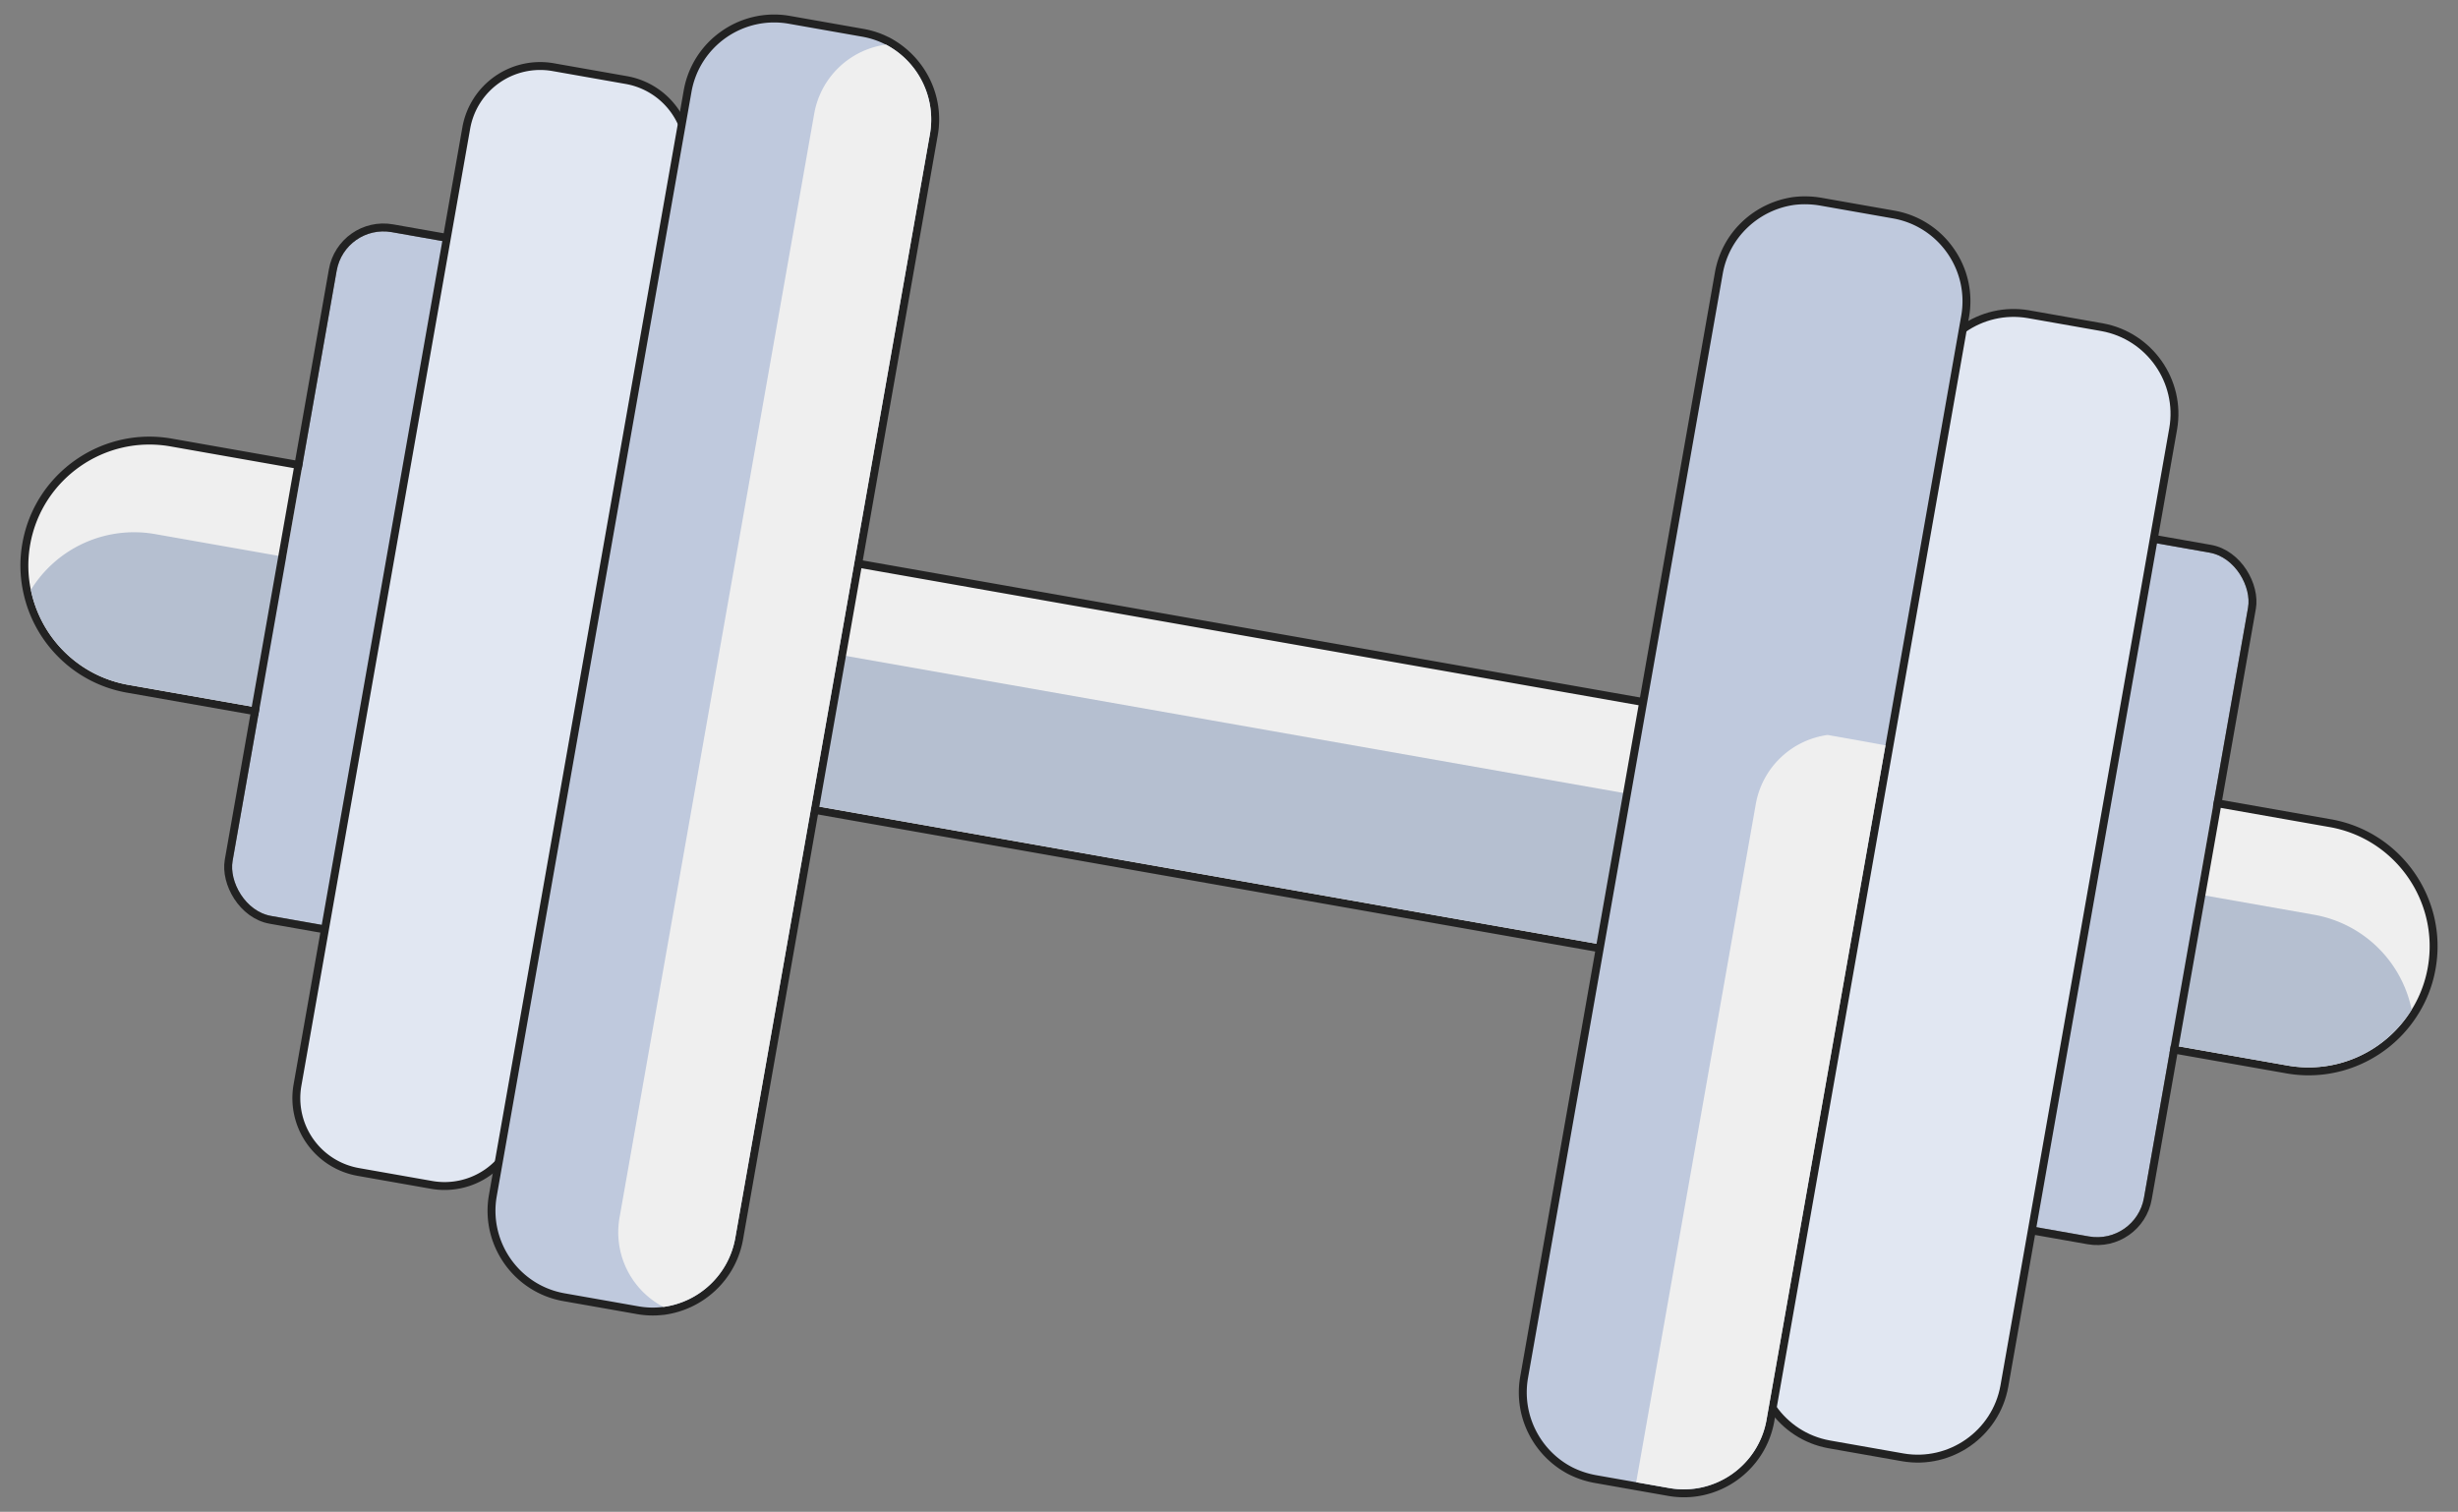
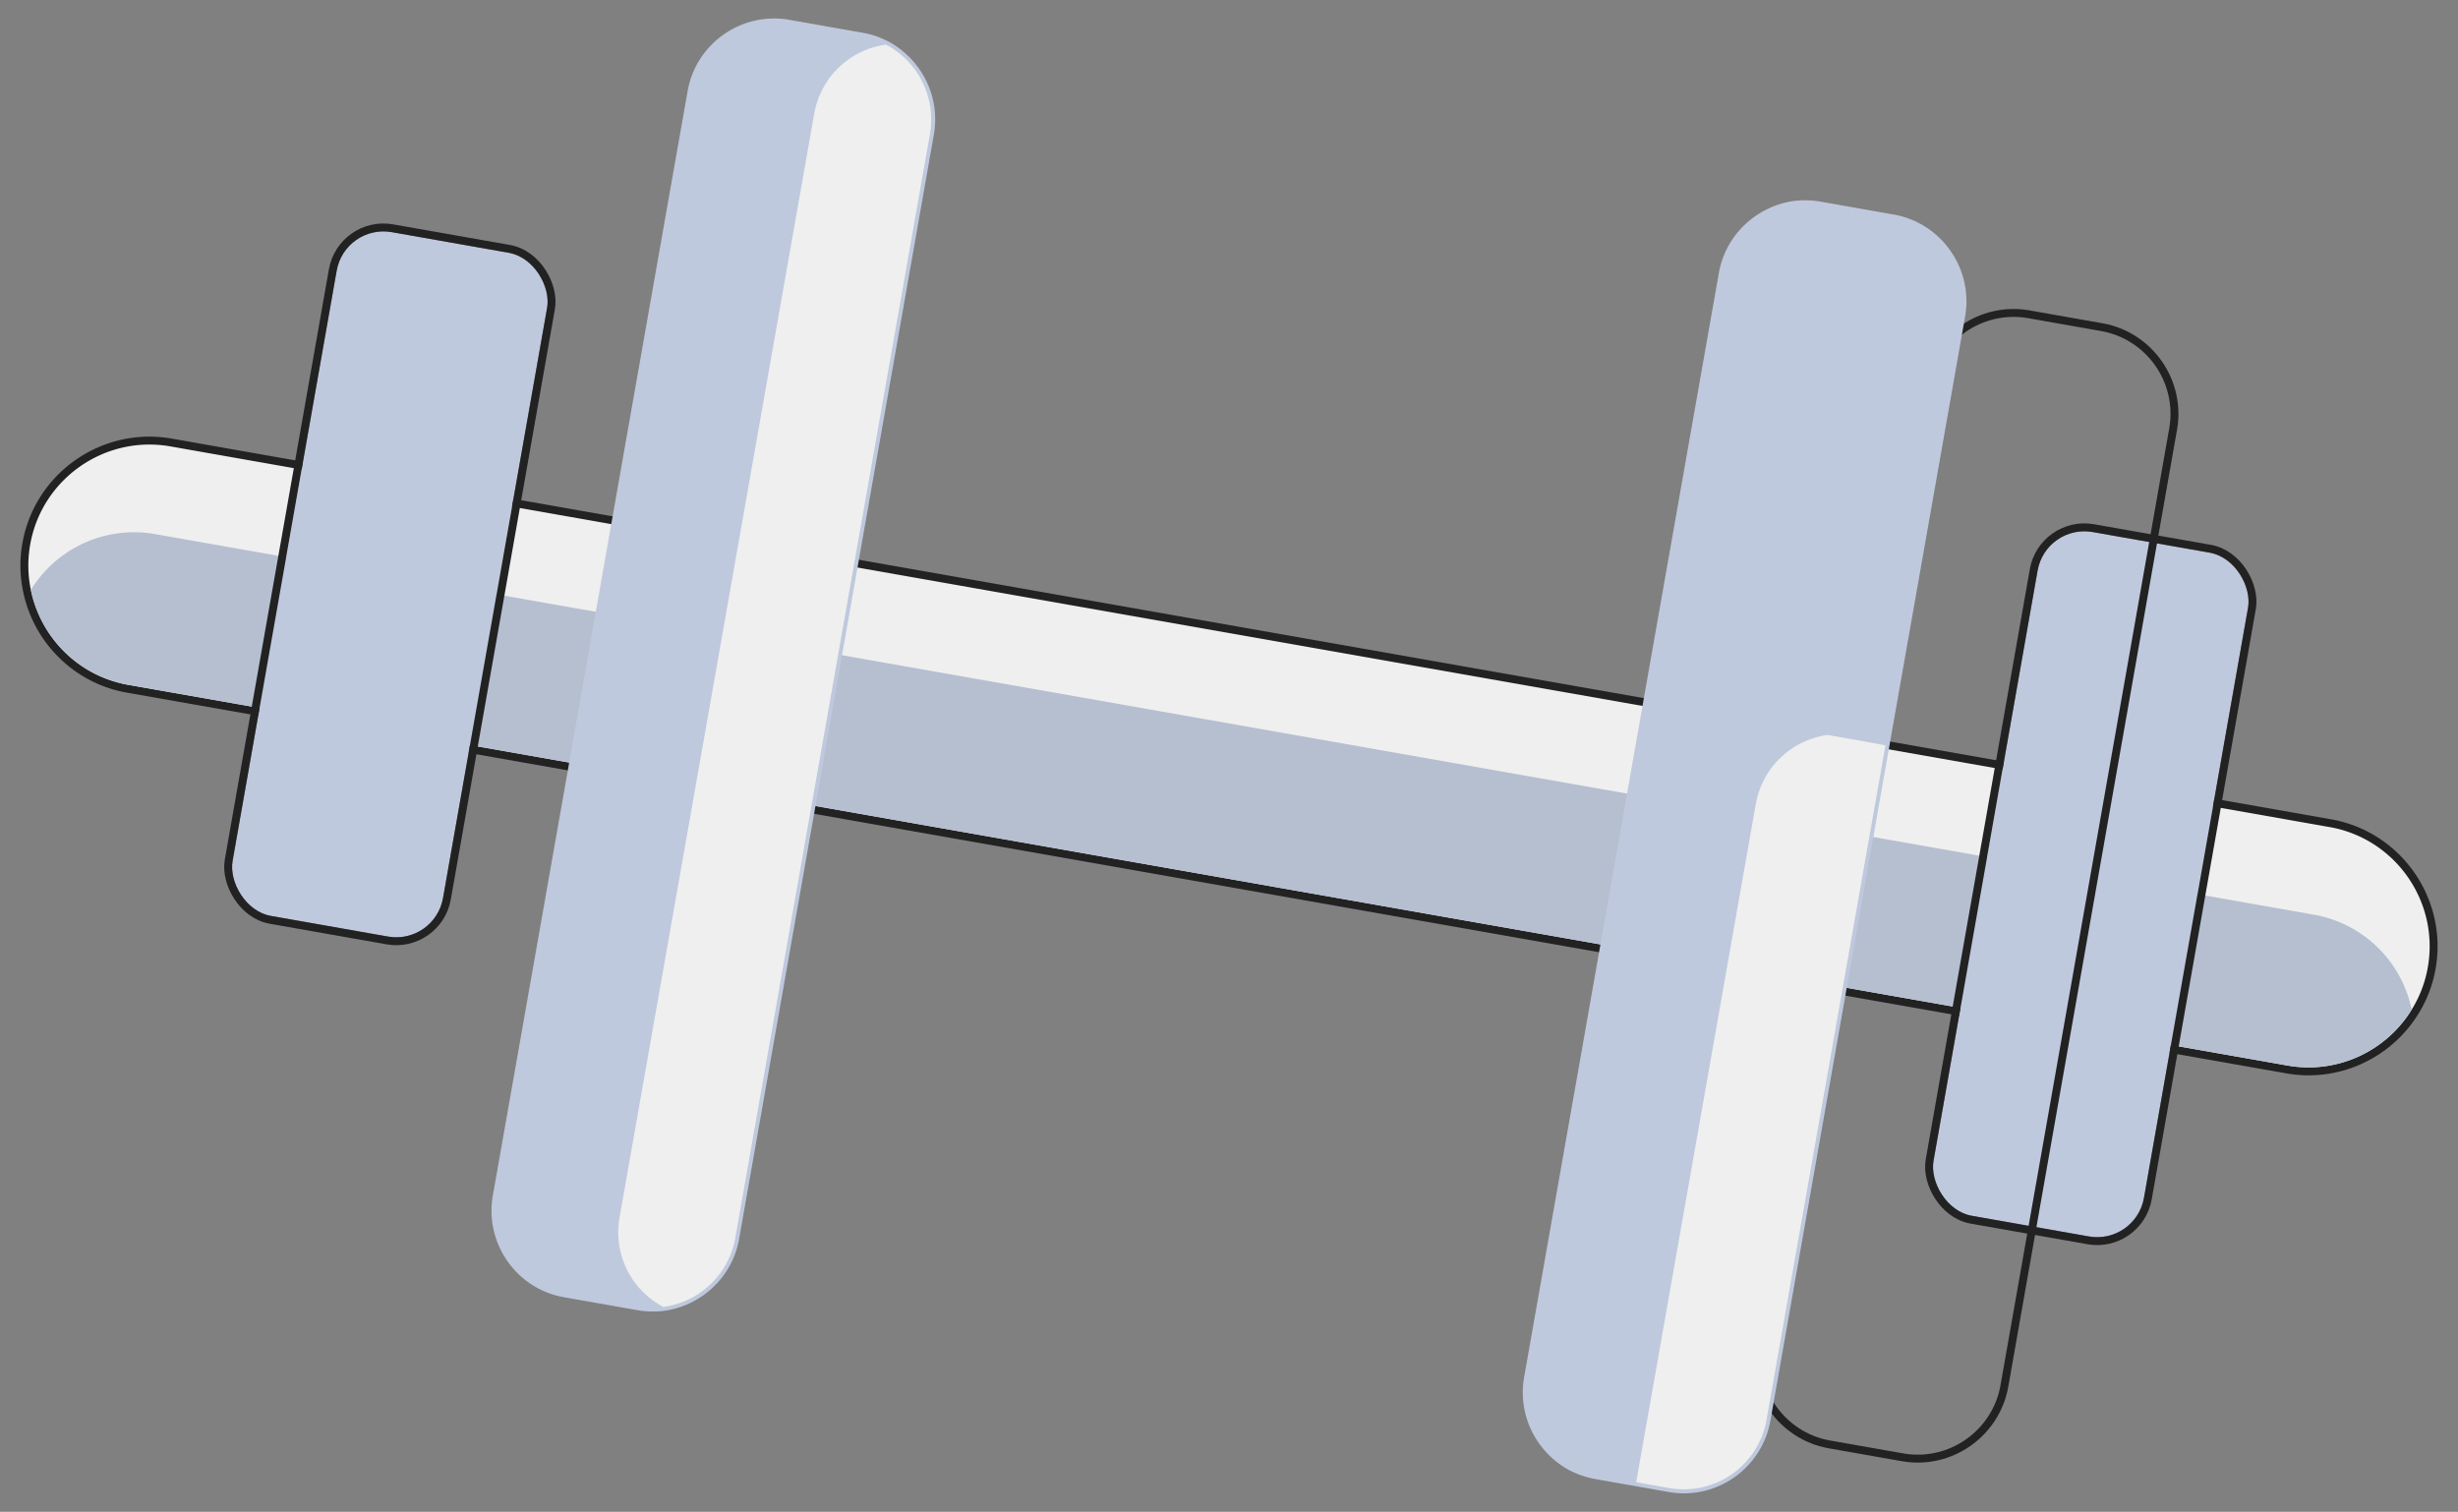
<svg xmlns="http://www.w3.org/2000/svg" width="310.762" height="191.156" viewBox="0 0 310.762 191.156">
  <rect x="0" y="0" width="310.762" height="191.156" fill="#808080" stroke="none" />
  <g fill="#efefef" stroke-miterlimit="10">
    <path d="M16.147 87.09a15.68 15.68 0 0 1-8.354-4.319 15.844 15.844 0 0 1-4.38-8.075c-.41-1.94-.44-3.934-.09-5.922 1.515-8.584 9.73-14.337 18.315-12.823l272.977 48.133c8.584 1.514 14.336 9.729 12.822 18.313a15.505 15.505 0 0 1-2.11 5.537 15.84 15.84 0 0 1-6.876 6.088 15.68 15.68 0 0 1-9.327 1.201L16.147 87.09z" />
    <path d="M294.528 104.577L21.55 56.444C13.237 54.978 5.281 60.55 3.816 68.86c-.344 1.955-.3 3.904.087 5.734 1.234 5.974 5.968 10.881 12.331 12.003l272.977 48.133c6.362 1.122 12.49-1.87 15.692-7.062a15.082 15.082 0 0 0 2.042-5.359c1.465-8.31-4.105-16.268-12.417-17.733m.174-.985c8.855 1.561 14.79 10.036 13.228 18.892a16.002 16.002 0 0 1-2.179 5.714 16.337 16.337 0 0 1-7.09 6.278 16.178 16.178 0 0 1-9.624 1.24L16.061 87.583a16.178 16.178 0 0 1-8.62-4.457 16.343 16.343 0 0 1-4.517-8.329 15.998 15.998 0 0 1-.092-6.11c1.561-8.856 10.037-14.79 18.893-13.228l272.977 48.133z" fill="#222" />
  </g>
  <path d="M304.903 127.67a15.31 15.31 0 0 1-15.692 7.057L16.235 86.594a15.31 15.31 0 0 1-12.332-12 15.313 15.313 0 0 1 15.693-7.065l272.976 48.133a15.313 15.313 0 0 1 12.33 12.007z" fill="#b5bfd0" />
  <g transform="rotate(10 -249.167 1511.34)" fill="#bfc9dd" stroke="#222" stroke-miterlimit="10">
    <rect width="27.014" height="87.796" rx="6" stroke="none" />
    <rect x="-.5" y="-.5" width="28.014" height="88.796" rx="6.5" fill="none" />
  </g>
  <g transform="rotate(10 -139.985 263.385)" fill="#bfc9dd" stroke="#222" stroke-miterlimit="10">
    <rect width="27.014" height="87.796" rx="6" stroke="none" />
    <rect x="-.5" y="-.5" width="28.014" height="88.796" rx="6.5" fill="none" />
  </g>
  <g fill="#e1e7f2" stroke-miterlimit="10">
-     <path d="M231.258 182.629h-.001c-5.994-1.078-10.026-6.833-8.987-12.831l21.348-121.075c1.076-5.992 6.833-10.026 12.833-8.993l9.316 1.642c5.994 1.083 10.025 6.841 8.988 12.837L256.69 156.66l-3.283 18.62c-1.078 5.997-6.835 10.03-12.834 8.992l-9.315-1.642z" />
    <path d="M240.659 183.779c5.73.99 11.226-2.86 12.255-8.586l3.284-18.622 18.064-102.447c.992-5.733-2.857-11.226-8.582-12.26l-9.314-1.642c-5.73-.986-11.227 2.86-12.255 8.588l-21.349 121.073c-.991 5.726 2.858 11.225 8.583 12.253l9.312 1.642h.002m-.17.986h-.006l-9.311-1.643c-6.267-1.126-10.48-7.14-9.395-13.409l21.349-121.076c1.124-6.263 7.14-10.478 13.41-9.4l9.318 1.644c6.265 1.131 10.477 7.149 9.393 13.415l-18.064 102.45-3.284 18.622c-1.126 6.267-7.142 10.481-13.41 9.397z" fill="#222" />
  </g>
-   <path d="M86.887 21.08L65.538 142.158a9.476 9.476 0 0 1-10.951 7.665l-9.312-1.642a9.48 9.48 0 0 1-7.67-10.948l21.35-121.076a9.486 9.486 0 0 1 10.952-7.671l9.311 1.642a9.486 9.486 0 0 1 7.668 10.954" fill="#e1e7f2" stroke="#222" stroke-miterlimit="10" />
  <g fill="#bfc9dd" stroke-miterlimit="10">
    <path d="M201.675 187.011a11.61 11.61 0 0 1-3.158-1.06l-.004-.002-.004-.002a11.22 11.22 0 0 1-4.787-4.87 11.065 11.065 0 0 1-1.035-6.9l24.632-139.694a11.05 11.05 0 0 1 3.332-6.126 11.308 11.308 0 0 1 6.163-2.947l.006-.001.006-.001c1.16-.13 2.28-.1 3.33.084l9.31 1.642c5.99 1.082 10.021 6.84 8.989 12.837l-24.632 139.694c-1.086 6.014-6.844 10.045-12.837 8.988l-9.31-1.642z" />
-     <path d="M239.38 27.626l-9.311-1.641a11.194 11.194 0 0 0-3.188-.08c-4.45.606-8.228 4.015-9.07 8.665l-24.632 139.692c-.799 4.658 1.583 9.169 5.56 11.241a11.09 11.09 0 0 0 3.023 1.016l9.31 1.642c5.72 1.008 11.223-2.844 12.258-8.583l24.632-139.692c.99-5.746-2.867-11.228-8.583-12.26m.174-.985h.002l.002.001a11.552 11.552 0 0 1 7.447 4.772 11.548 11.548 0 0 1 1.943 8.642l-24.632 139.696c-1.134 6.286-7.152 10.498-13.416 9.393l-9.31-1.641a12.109 12.109 0 0 1-3.296-1.106l-.008-.004-.007-.004a11.724 11.724 0 0 1-5.003-5.088 11.561 11.561 0 0 1-1.081-7.21l24.632-139.696a11.549 11.549 0 0 1 3.482-6.404 11.812 11.812 0 0 1 6.438-3.078l.013-.002h.012a12.227 12.227 0 0 1 3.471.088l9.311 1.641z" fill="#222" />
  </g>
  <path d="M238.378 94.243l-15.046 85.332a10.627 10.627 0 0 1-12.257 8.583l-4.213-.743 15.134-85.825a10.7 10.7 0 0 1 9.07-8.661c2.507.442 4.943.871 7.312 1.314z" fill="#efefef" />
  <g fill="#bfc9dd" stroke-miterlimit="10">
    <path d="M71.295 164.022c-5.995-1.057-10.028-6.805-8.992-12.812L86.939 11.493a11.054 11.054 0 0 1 4.567-7.138 11.054 11.054 0 0 1 8.267-1.853l9.314 1.642a10.89 10.89 0 0 1 3.074 1.025l.024.004.07.037a11.306 11.306 0 0 1 4.782 4.877 11.055 11.055 0 0 1 1.037 6.894L93.442 156.676a11.072 11.072 0 0 1-3.334 6.132 11.218 11.218 0 0 1-6.163 2.938l-.076.01-.023-.004a10.799 10.799 0 0 1-3.24-.089l-9.311-1.641z" />
-     <path d="M109 4.637l-9.312-1.642c-5.745-.989-11.223 2.847-12.257 8.585L62.796 151.295c-.987 5.724 2.844 11.222 8.585 12.234l9.312 1.642c1.063.188 2.133.215 3.164.075l.023.004c4.447-.587 8.226-4.01 9.07-8.661l24.63-139.693c.799-4.657-1.584-9.152-5.559-11.244L112 5.648a10.402 10.402 0 0 0-3-1.011m.174-.985c1.11.196 2.168.544 3.148 1.037l.028.005.138.073a11.81 11.81 0 0 1 4.997 5.095 11.551 11.551 0 0 1 1.082 7.203L93.934 156.762a11.57 11.57 0 0 1-3.483 6.41 11.722 11.722 0 0 1-6.44 3.07l-.153.02-.025-.005c-1.082.13-2.196.096-3.314-.101l-9.311-1.642c-6.265-1.105-10.48-7.11-9.398-13.389L86.447 11.407a11.552 11.552 0 0 1 4.772-7.461 11.551 11.551 0 0 1 8.639-1.937l9.315 1.643z" fill="#222" />
  </g>
  <path d="M117.584 16.882l-24.633 139.7a10.681 10.681 0 0 1-9.07 8.665l-.023-.004a10.655 10.655 0 0 1-5.542-11.223l24.636-139.717A10.679 10.679 0 0 1 112 5.642l.022.004a10.7 10.7 0 0 1 5.562 11.236z" fill="#efefef" />
</svg>